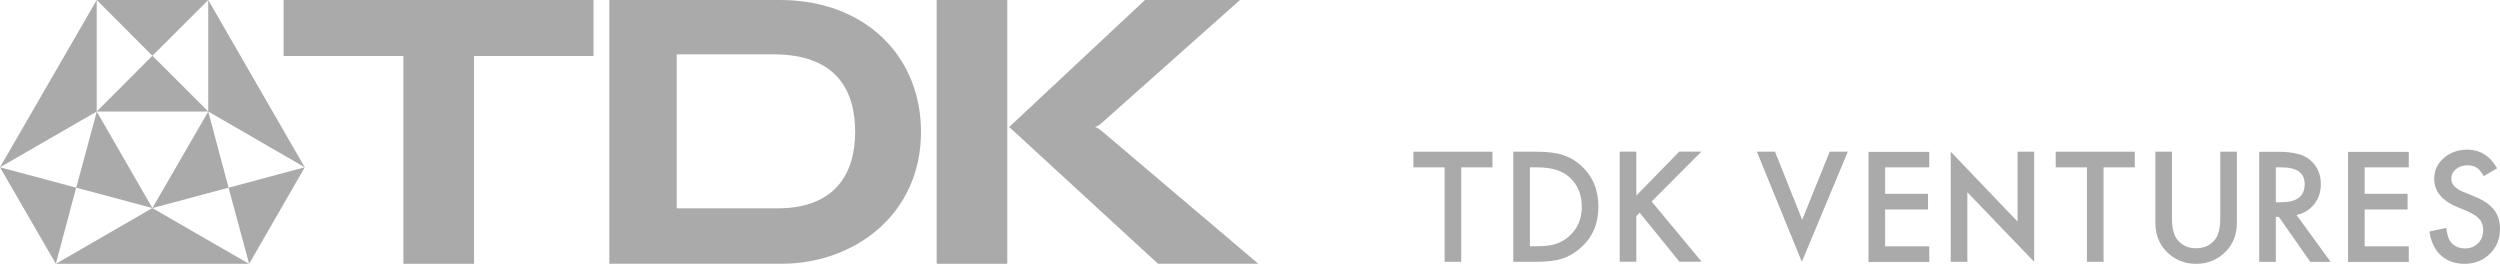
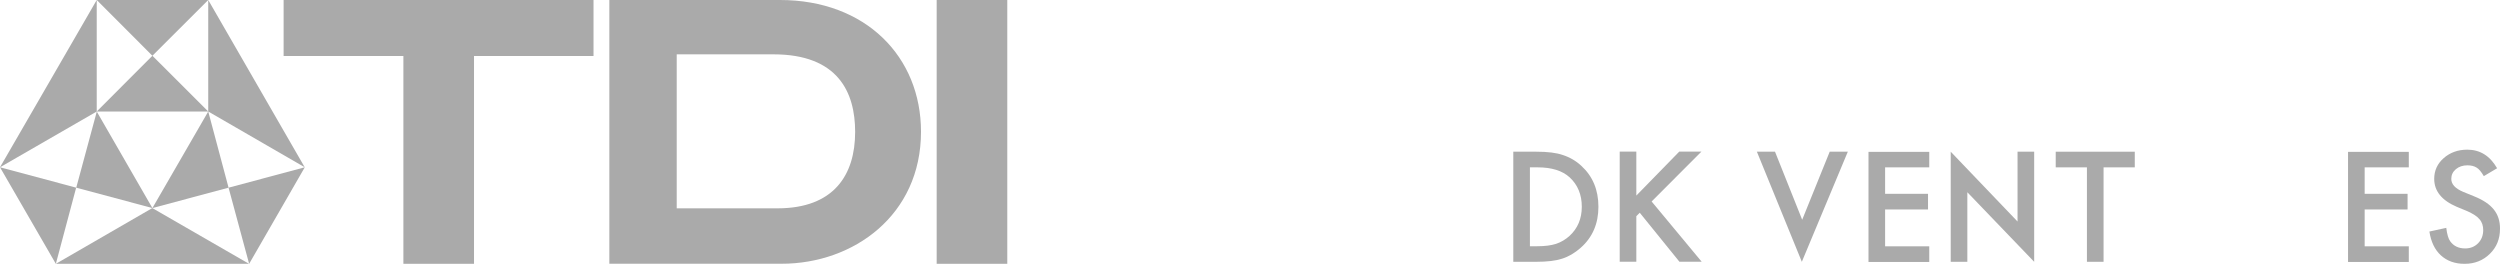
<svg xmlns="http://www.w3.org/2000/svg" id="b" width="300" height="31.659" viewBox="0 0 300 31.659">
-   <path d="M175.348,20.082v11.334h-1.995v-11.334h-3.746v-1.878h9.487v1.878h-3.746Z" fill="#aaa" stroke-width="0" />
  <path d="M252.427,20.082v11.334h-1.995v-11.334h-3.746v-1.878h9.487v1.878h-3.746Z" fill="#aaa" stroke-width="0" />
  <path d="M181.595,31.416v-13.212h2.775c1.33,0,2.385.127,3.145.39.834.264,1.604.707,2.248,1.309,1.361,1.245,2.047,2.881,2.047,4.907s-.707,3.672-2.132,4.928c-.718.633-1.456,1.066-2.248,1.309-.728.243-1.762.369-3.103.369h-2.733ZM183.59,29.548h.897c.897,0,1.636-.095,2.237-.285.602-.201,1.15-.528,1.615-.95.981-.897,1.477-2.068,1.477-3.504,0-1.446-.485-2.628-1.456-3.525-.876-.802-2.163-1.203-3.862-1.203h-.908v9.466Z" fill="#aaa" stroke-width="0" />
  <path d="M196.359,23.47l5.15-5.276h2.659l-5.973,5.984,6.005,7.229h-2.67l-4.759-5.878-.412.412v5.466h-1.995v-13.212h1.995v5.276Z" fill="#aaa" stroke-width="0" />
  <path d="M231.511,20.082h-5.298v3.176h5.15v1.878h-5.15v4.422h5.298v1.878h-7.292v-13.212h7.292v1.868-.011Z" fill="#aaa" stroke-width="0" />
  <path d="M234.086,31.416v-13.212l8.02,8.379v-8.379h1.995v13.212l-8.02-8.347v8.347h-1.995Z" fill="#aaa" stroke-width="0" />
-   <path d="M260.637,18.204v7.957c0,1.14.19,1.963.559,2.49.559.76,1.33,1.14,2.332,1.14,1.013,0,1.794-.38,2.343-1.14.369-.507.559-1.34.559-2.49v-7.957h1.995v8.506c0,1.393-.433,2.543-1.298,3.44-.971,1.003-2.174,1.509-3.599,1.509s-2.617-.507-3.588-1.509c-.865-.908-1.298-2.047-1.298-3.44v-8.506h1.995Z" fill="#aaa" stroke-width="0" />
-   <path d="M275.58,25.791l4.095,5.635h-2.438l-3.778-5.403h-.359v5.403h-1.995v-13.212h2.332c1.752,0,3.008.327,3.778.981.855.728,1.287,1.699,1.287,2.892,0,.939-.264,1.741-.802,2.417-.538.675-1.245,1.108-2.121,1.298v-.011ZM273.1,24.272h.633c1.889,0,2.828-.718,2.828-2.163,0-1.351-.918-2.026-2.754-2.026h-.707v4.19Z" fill="#aaa" stroke-width="0" />
  <path d="M289.056,20.082h-5.298v3.176h5.15v1.878h-5.15v4.422h5.298v1.878h-7.292v-13.212h7.292v1.868-.011Z" fill="#aaa" stroke-width="0" />
  <path d="M299.673,20.177l-1.615.96c-.306-.528-.591-.865-.865-1.024-.285-.179-.654-.274-1.108-.274-.549,0-1.013.158-1.382.464-.369.317-.549.696-.549,1.161,0,.644.475,1.161,1.435,1.562l1.319.538c1.076.433,1.857.96,2.353,1.583s.749,1.393.739,2.301c0,1.214-.401,2.216-1.214,3.008-.813.802-1.826,1.203-3.039,1.203-1.15,0-2.1-.338-2.839-1.013-.739-.675-1.192-1.636-1.382-2.86l2.026-.443c.095.781.253,1.309.475,1.615.412.57,1.013.855,1.794.855.623,0,1.14-.211,1.551-.623.412-.422.612-.95.612-1.583,0-.243-.032-.475-.106-.707-.074-.211-.179-.412-.338-.591-.169-.201-.369-.369-.591-.507-.274-.169-.559-.327-.855-.454l-1.277-.528c-1.805-.77-2.712-1.889-2.712-3.356,0-.992.38-1.826,1.14-2.491.76-.665,1.699-1.013,2.828-1.013,1.53,0,2.723.739,3.577,2.227l.021-.011Z" fill="#aaa" stroke-width="0" />
  <path d="M219.565,18.204l-3.303,8.168-3.261-8.168h-2.174l5.393,13.212,5.519-13.212h-2.174Z" fill="#aaa" stroke-width="0" />
-   <path d="M131.395,15.238c.243.063.507.243.718.401l18.879,16.009h-12.03l-17.856-16.41L137.4,0h11.397l-16.684,14.837c-.211.201-.485.338-.718.401Z" fill="#aaa" stroke-width="0" />
  <path d="M73.121,0h20.473c10.31,0,16.927,6.828,16.927,15.808,0,10.025-8.115,15.84-16.716,15.84h-20.684V0ZM81.216,25h12.115c6.701-.011,9.287-3.968,9.287-9.171,0-4.749-2.047-9.308-9.804-9.308h-11.608v18.478h.011Z" fill="#aaa" stroke-width="0" />
  <path d="M36.566,20.072l-11.577-6.691V0l11.577,20.072ZM0,20.072l11.608-6.691V0L0,20.072ZM18.278,24.968l-11.577,6.691h23.185l-11.608-6.691ZM24.989,0h-13.381l6.68,6.691L24.989,0ZM24.989,13.381l-6.701,11.587,9.139-2.448-2.438-9.139ZM11.608,13.381h13.381l-6.701-6.691-6.68,6.691ZM27.427,22.52l2.469,9.139,6.68-11.587-9.139,2.448h-.011ZM11.608,13.381l6.68,11.587-9.139-2.448,2.469-9.139h-.011ZM9.139,22.52l-2.438,9.139L0,20.072l9.139,2.448Z" fill="#aaa" stroke-width="0" />
  <path d="M71.233,0h-37.199v6.722h14.373v24.937h8.474V6.722h14.341V0h.011Z" fill="#aaa" stroke-width="0" />
  <path d="M120.874,31.659V0h-8.474v31.659h8.474Z" fill="#aaa" stroke-width="0" />
</svg>